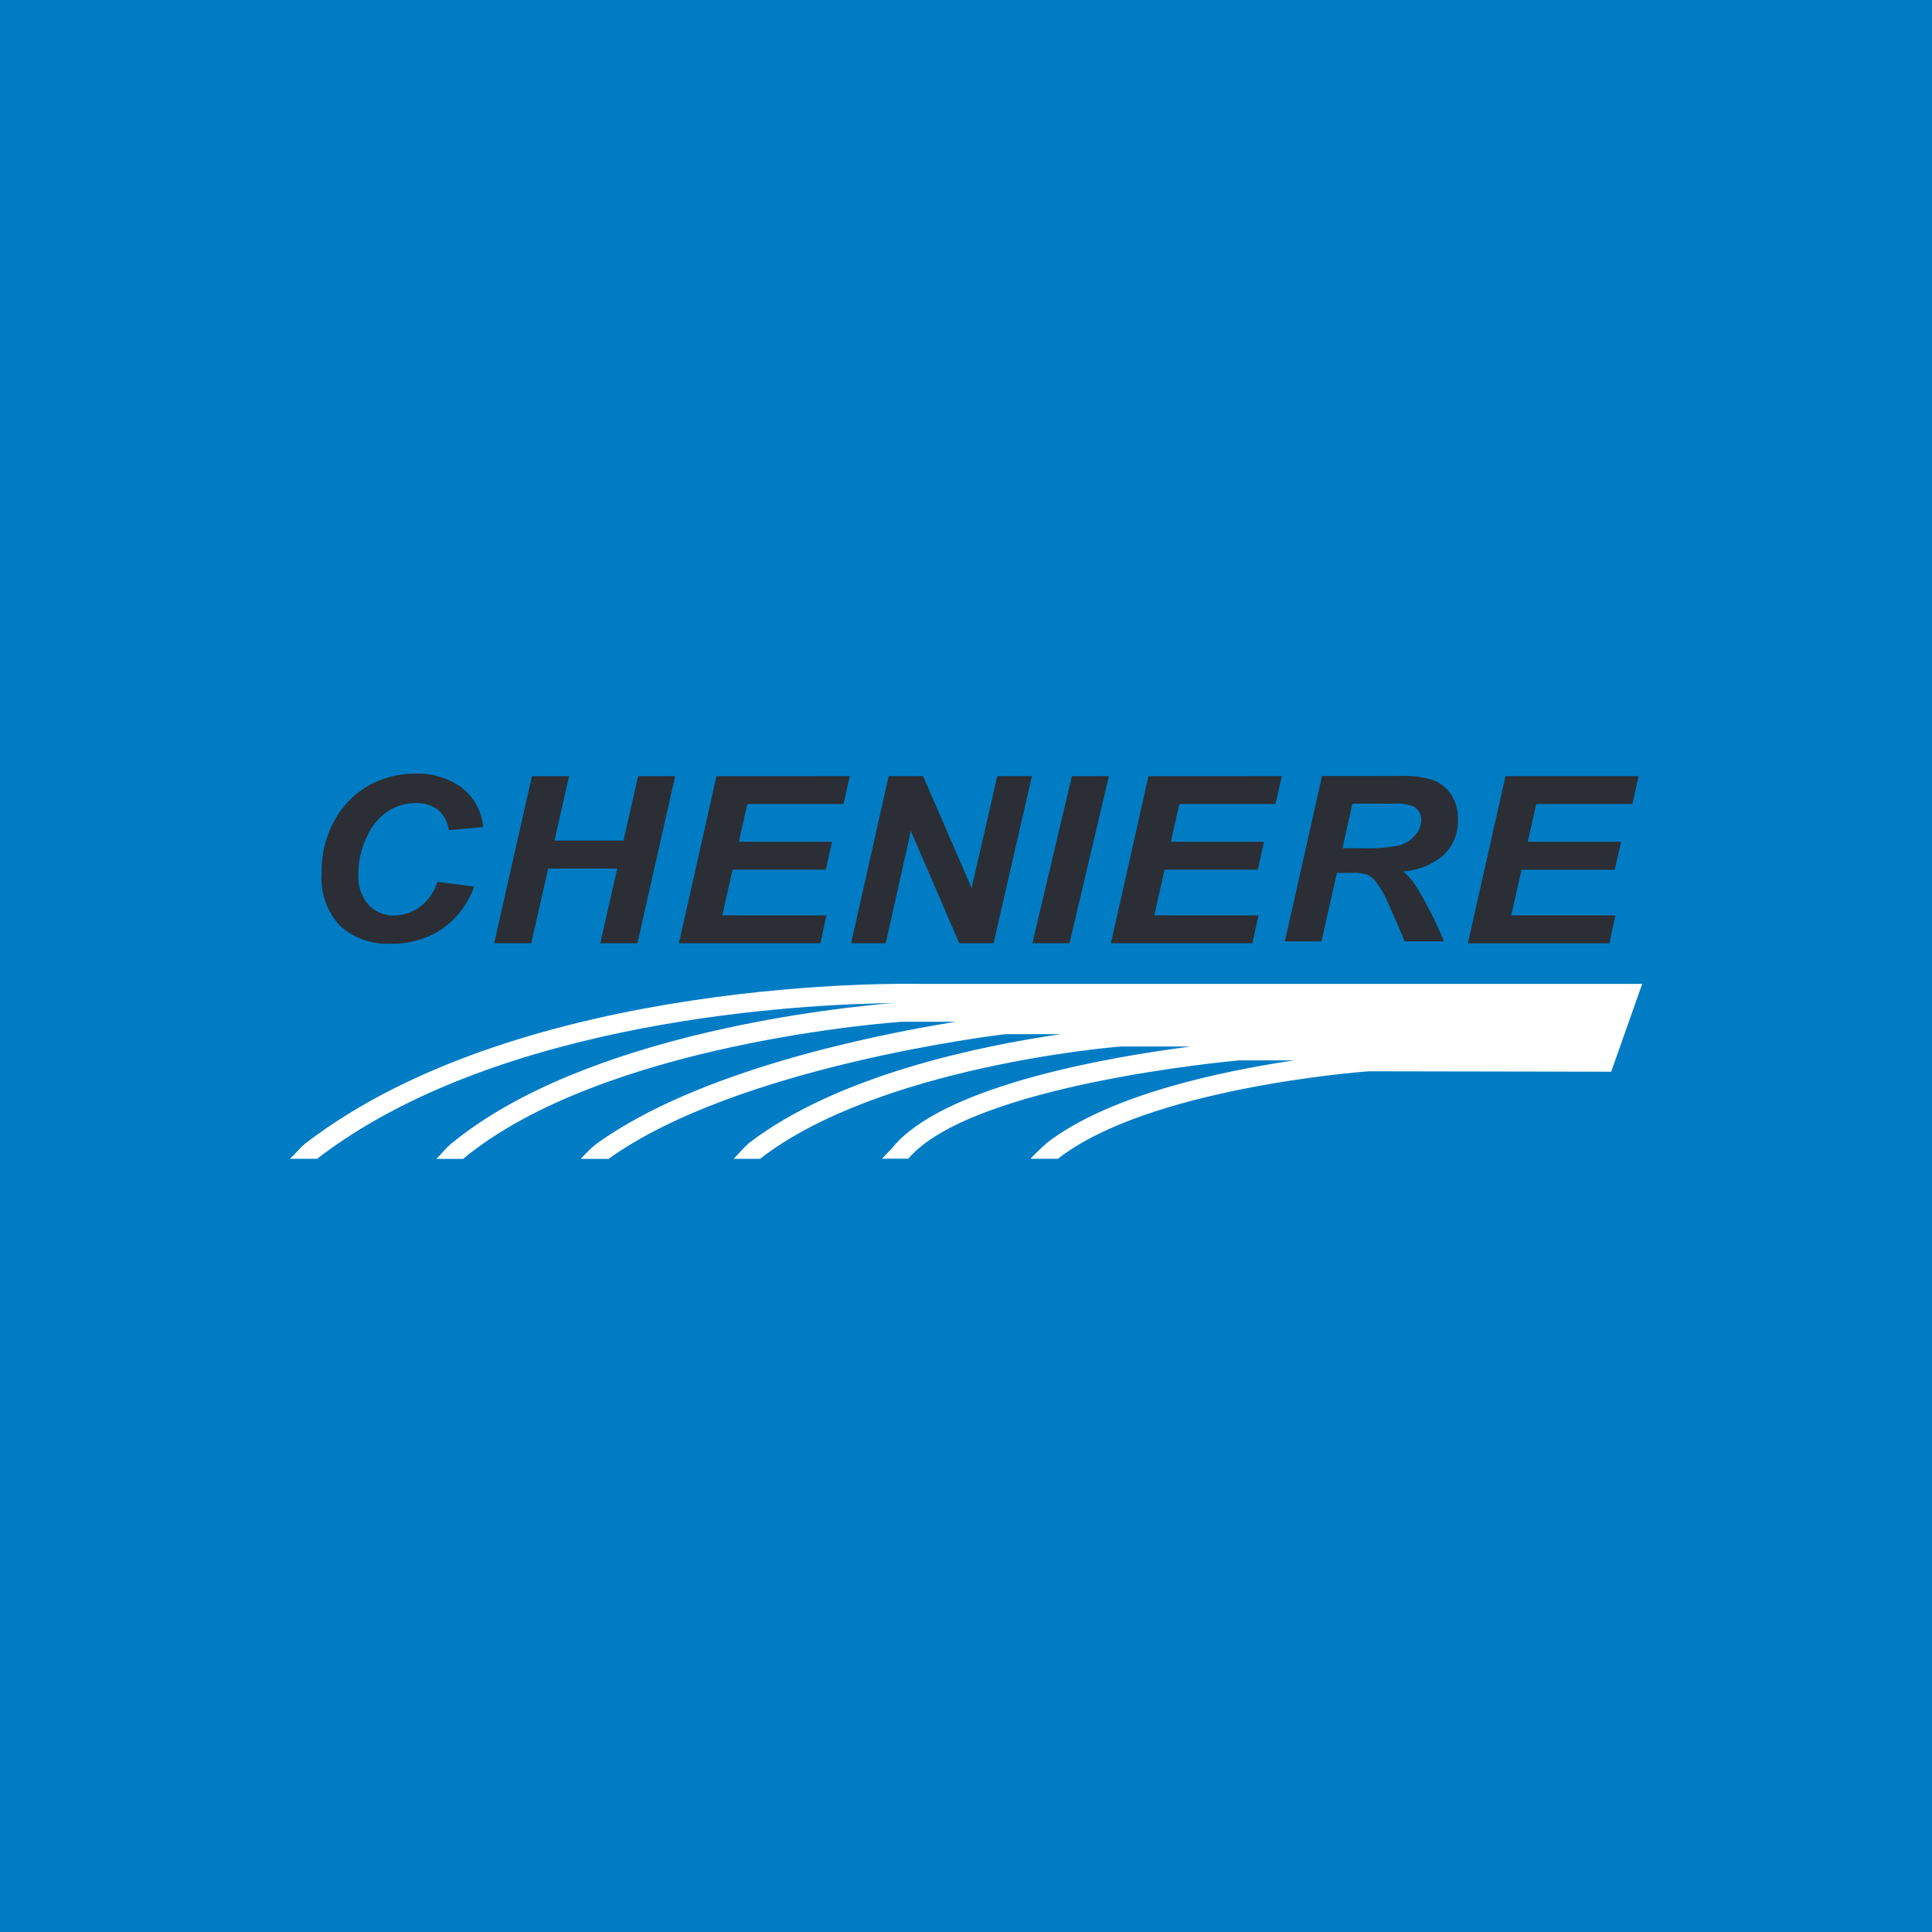
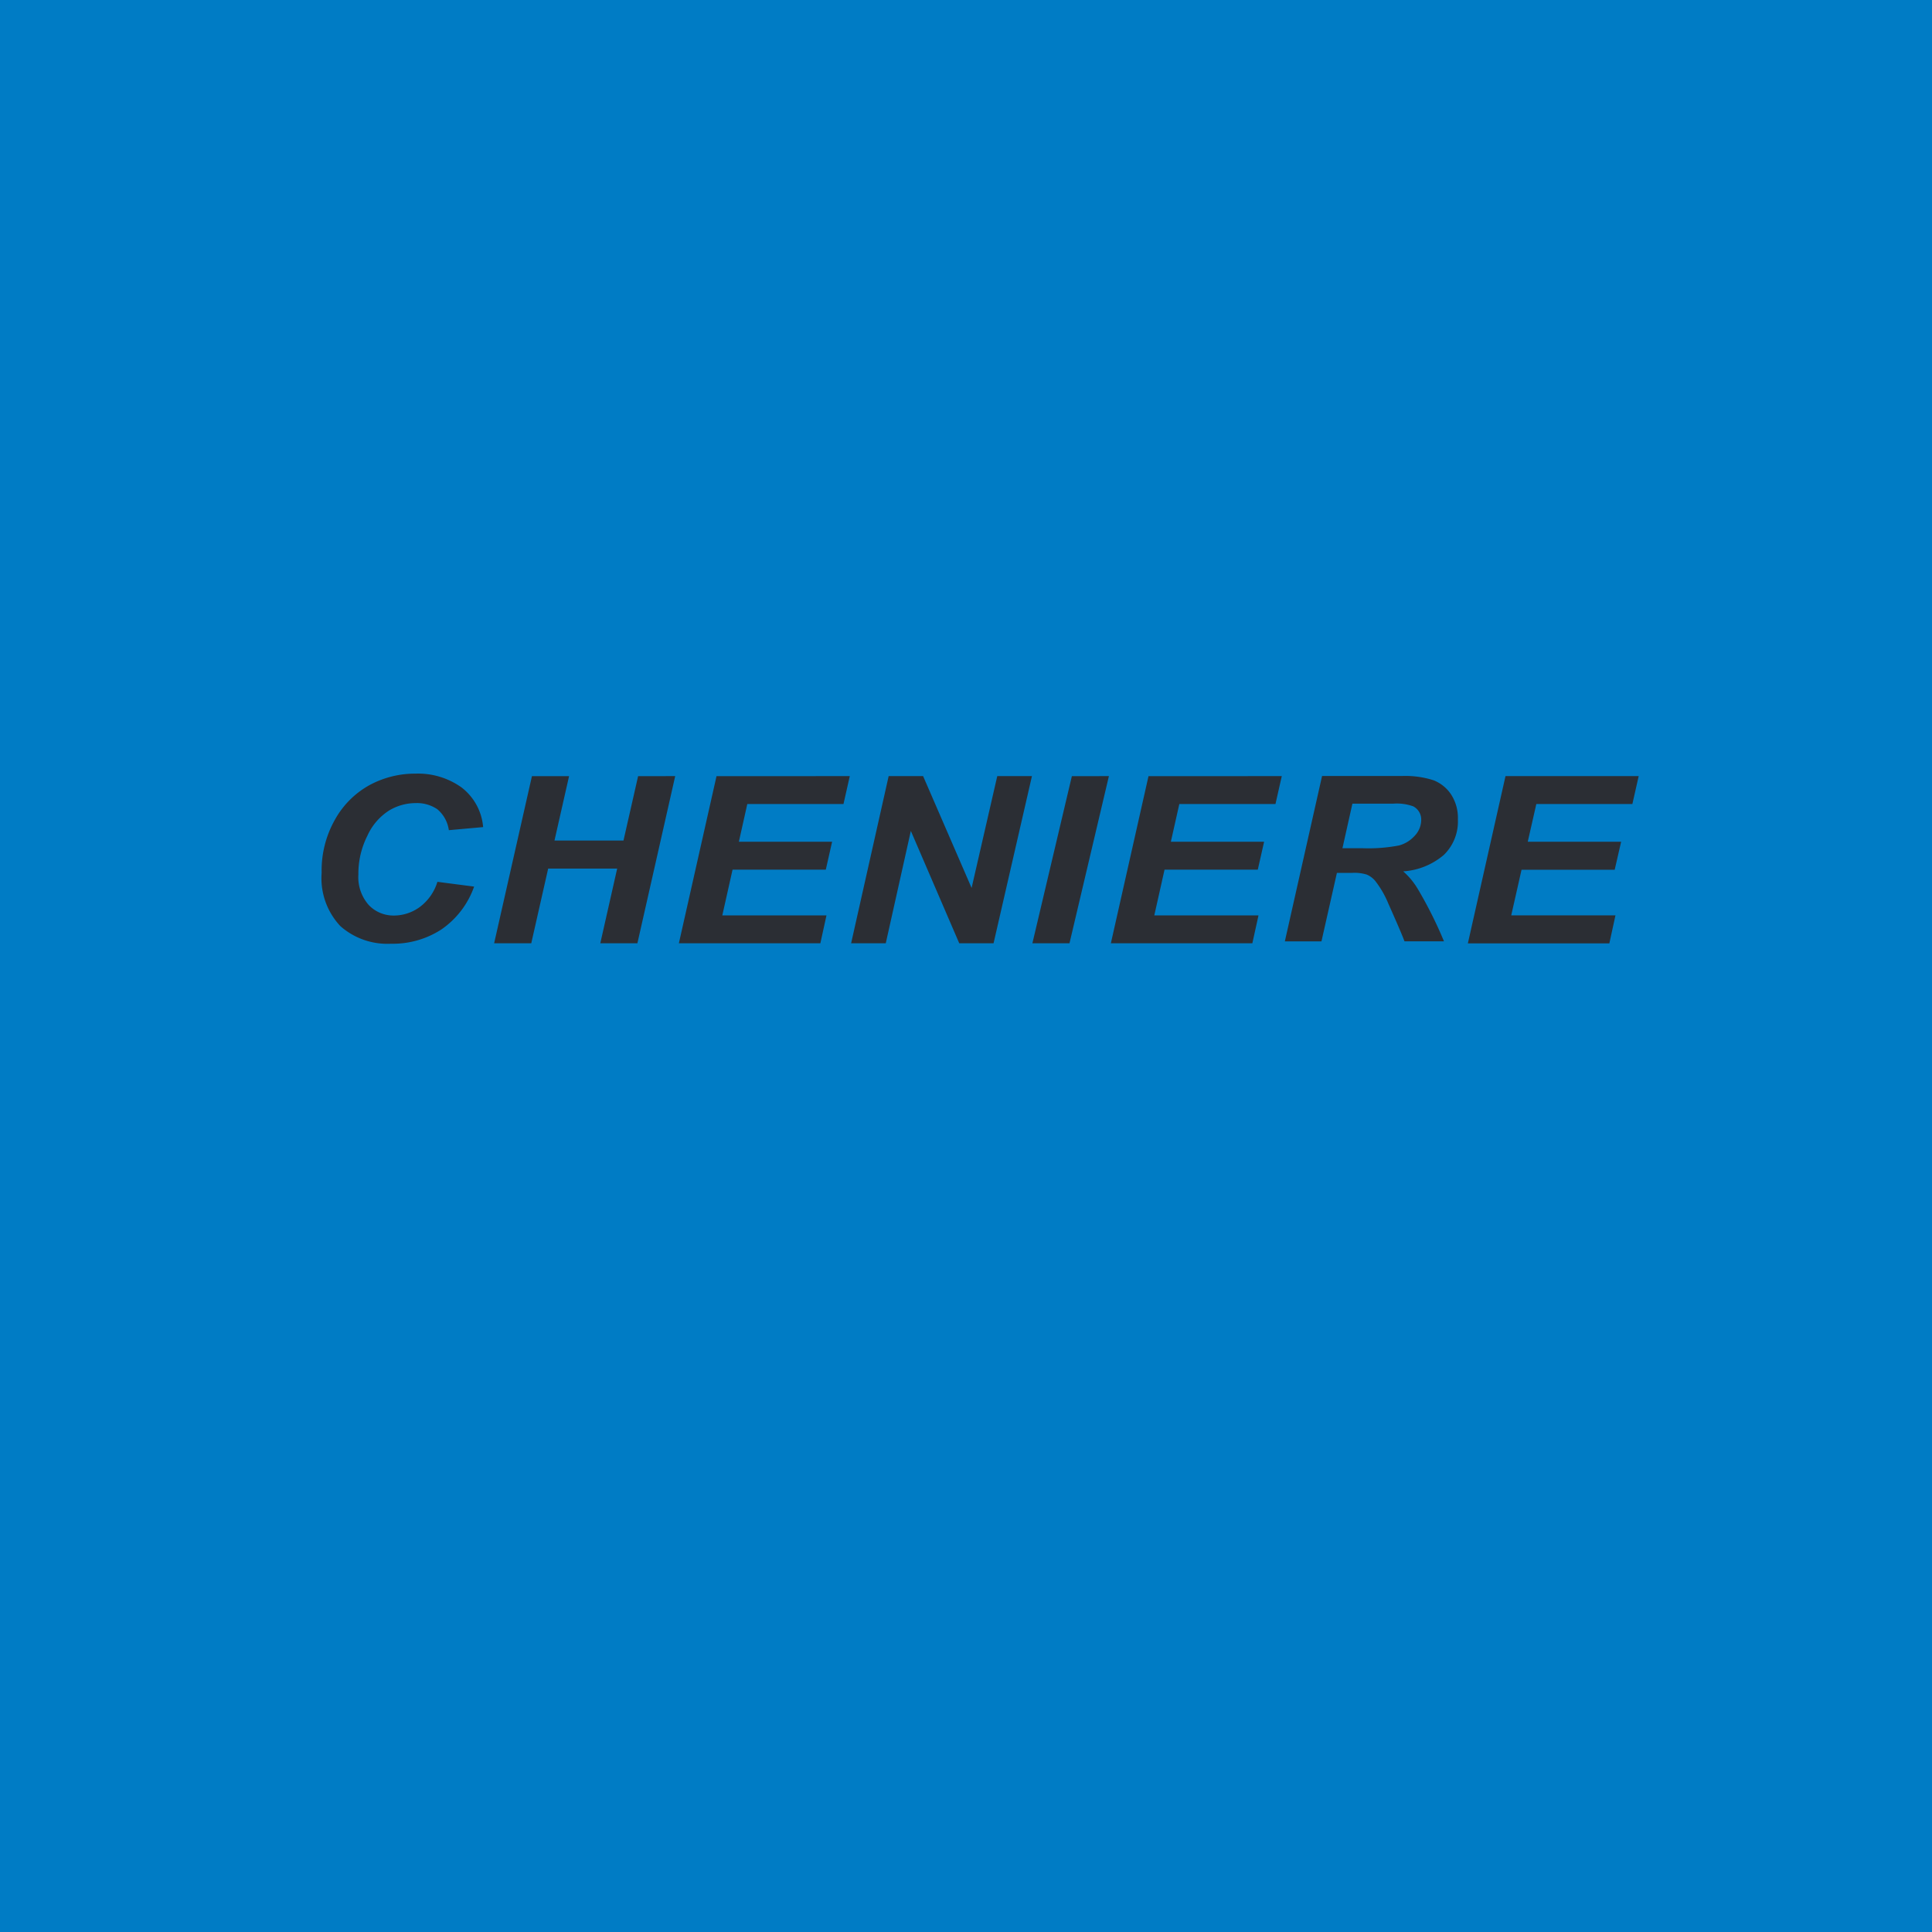
<svg xmlns="http://www.w3.org/2000/svg" width="60" height="60" fill="none">
  <path fill="#007CC5" d="M0 0h60v60H0z" />
  <g fill-rule="evenodd" clip-path="url(#a)" clip-rule="evenodd">
    <path fill="#2B2E34" d="m13.584 27.386 1.14.148a2.7 2.7 0 0 1-1.018 1.332 2.76 2.76 0 0 1-1.56.442 2.2 2.2 0 0 1-1.577-.548 2.17 2.17 0 0 1-.58-1.652 3.2 3.2 0 0 1 .42-1.665c.252-.45.626-.82 1.08-1.068a2.97 2.97 0 0 1 1.414-.349 2.32 2.32 0 0 1 1.431.429c.387.298.63.745.67 1.231l-1.065.096a1.03 1.03 0 0 0-.357-.65c-.202-.136-.44-.202-.682-.191a1.6 1.6 0 0 0-.821.233c-.294.19-.527.462-.67.782a2.6 2.6 0 0 0-.279 1.205 1.3 1.3 0 0 0 .321.944c.199.211.482.33.776.328.287 0 .567-.09.803-.26a1.53 1.53 0 0 0 .554-.787m7.385-3.283-1.174 5.191h-1.152l.524-2.32h-2.143l-.525 2.32h-1.153l1.174-5.19h1.153l-.453 2h2.143l.454-2zm5.422 0-.196.867h-2.987l-.262 1.171h2.896l-.196.867H22.75l-.318 1.42h3.235l-.19.866h-4.394l1.169-5.19zm5.657 0-1.192 5.191H29.79l-1.503-3.489-.779 3.49h-1.076l1.166-5.192h1.07l1.506 3.473.797-3.473zm2.39 0-1.224 5.191h-1.152l1.226-5.19zm5.369 0-.196.867h-2.986l-.263 1.171h2.896l-.196.867h-2.896l-.318 1.42h3.236l-.191.866h-4.394l1.169-5.19zm1.232 5.133h-1.137l1.156-5.136h2.464c.342-.015.684.03 1.007.135.22.09.41.243.54.444.146.23.218.497.207.77.019.412-.14.813-.437 1.102a2.16 2.16 0 0 1-1.261.51q.266.235.45.542.466.785.816 1.63h-1.227q-.074-.213-.503-1.176a3 3 0 0 0-.403-.697.7.7 0 0 0-.265-.199 1.3 1.3 0 0 0-.456-.053h-.471zm.652-2.894h.61q.576.023 1.144-.085c.191-.05.36-.156.493-.304a.72.72 0 0 0 .199-.486.46.46 0 0 0-.25-.426 1.5 1.5 0 0 0-.627-.082H42zm9.2-2.239-.196.867h-2.983l-.266 1.171h2.9l-.2.87h-2.893l-.32 1.416h3.237l-.19.87h-4.394l1.169-5.194z" />
-     <path fill="#fff" d="m50.038 33.28-.01-.005v.008l-7.518-.013c-.225.015-6.853.52-9.656 2.717H32s.214-.22.288-.288c.059-.058.146-.132.197-.177l-.003-.006c1.924-1.506 5.403-2.244 7.708-2.585h-1.698c-.273.024-8.345.759-10.29 3.059l-.002-.006h-.808s.18-.187.246-.259c.03-.032.069-.077.109-.119q.05-.064.108-.124c1.72-1.813 6.63-2.662 9.124-2.981h-2.184c-.238.018-7.49.626-11.187 3.483l.002.005h-.824s.162-.171.233-.253c.059-.066.183-.185.223-.222l.01-.008.003-.003c2.745-2.114 7.2-3.026 9.688-3.386h-1.728c-.336.04-8.333 1.02-12.308 3.867l.002.005h-.008l-.008.006-.005-.005h-.856s.199-.207.27-.278q.115-.108.242-.204l.01-.008c3.143-2.251 8.528-3.348 11.13-3.769h-1.66c-.227.016-9.274.645-13.646 4.261l-.002-.002h-.825s.175-.175.236-.254q.105-.118.22-.214c4.19-3.455 12.163-4.245 13.729-4.37-2.727.032-12.232.474-17.9 4.843l-.005-.008H9q.132-.12.252-.251.101-.118.217-.214c6.805-5.247 18.915-4.967 19.029-4.967H51zm.951-2.722v.005l.003-.005z" />
  </g>
  <defs>
    <clipPath id="a">
      <path fill="#fff" d="M9 24h42v12H9z" />
    </clipPath>
  </defs>
</svg>